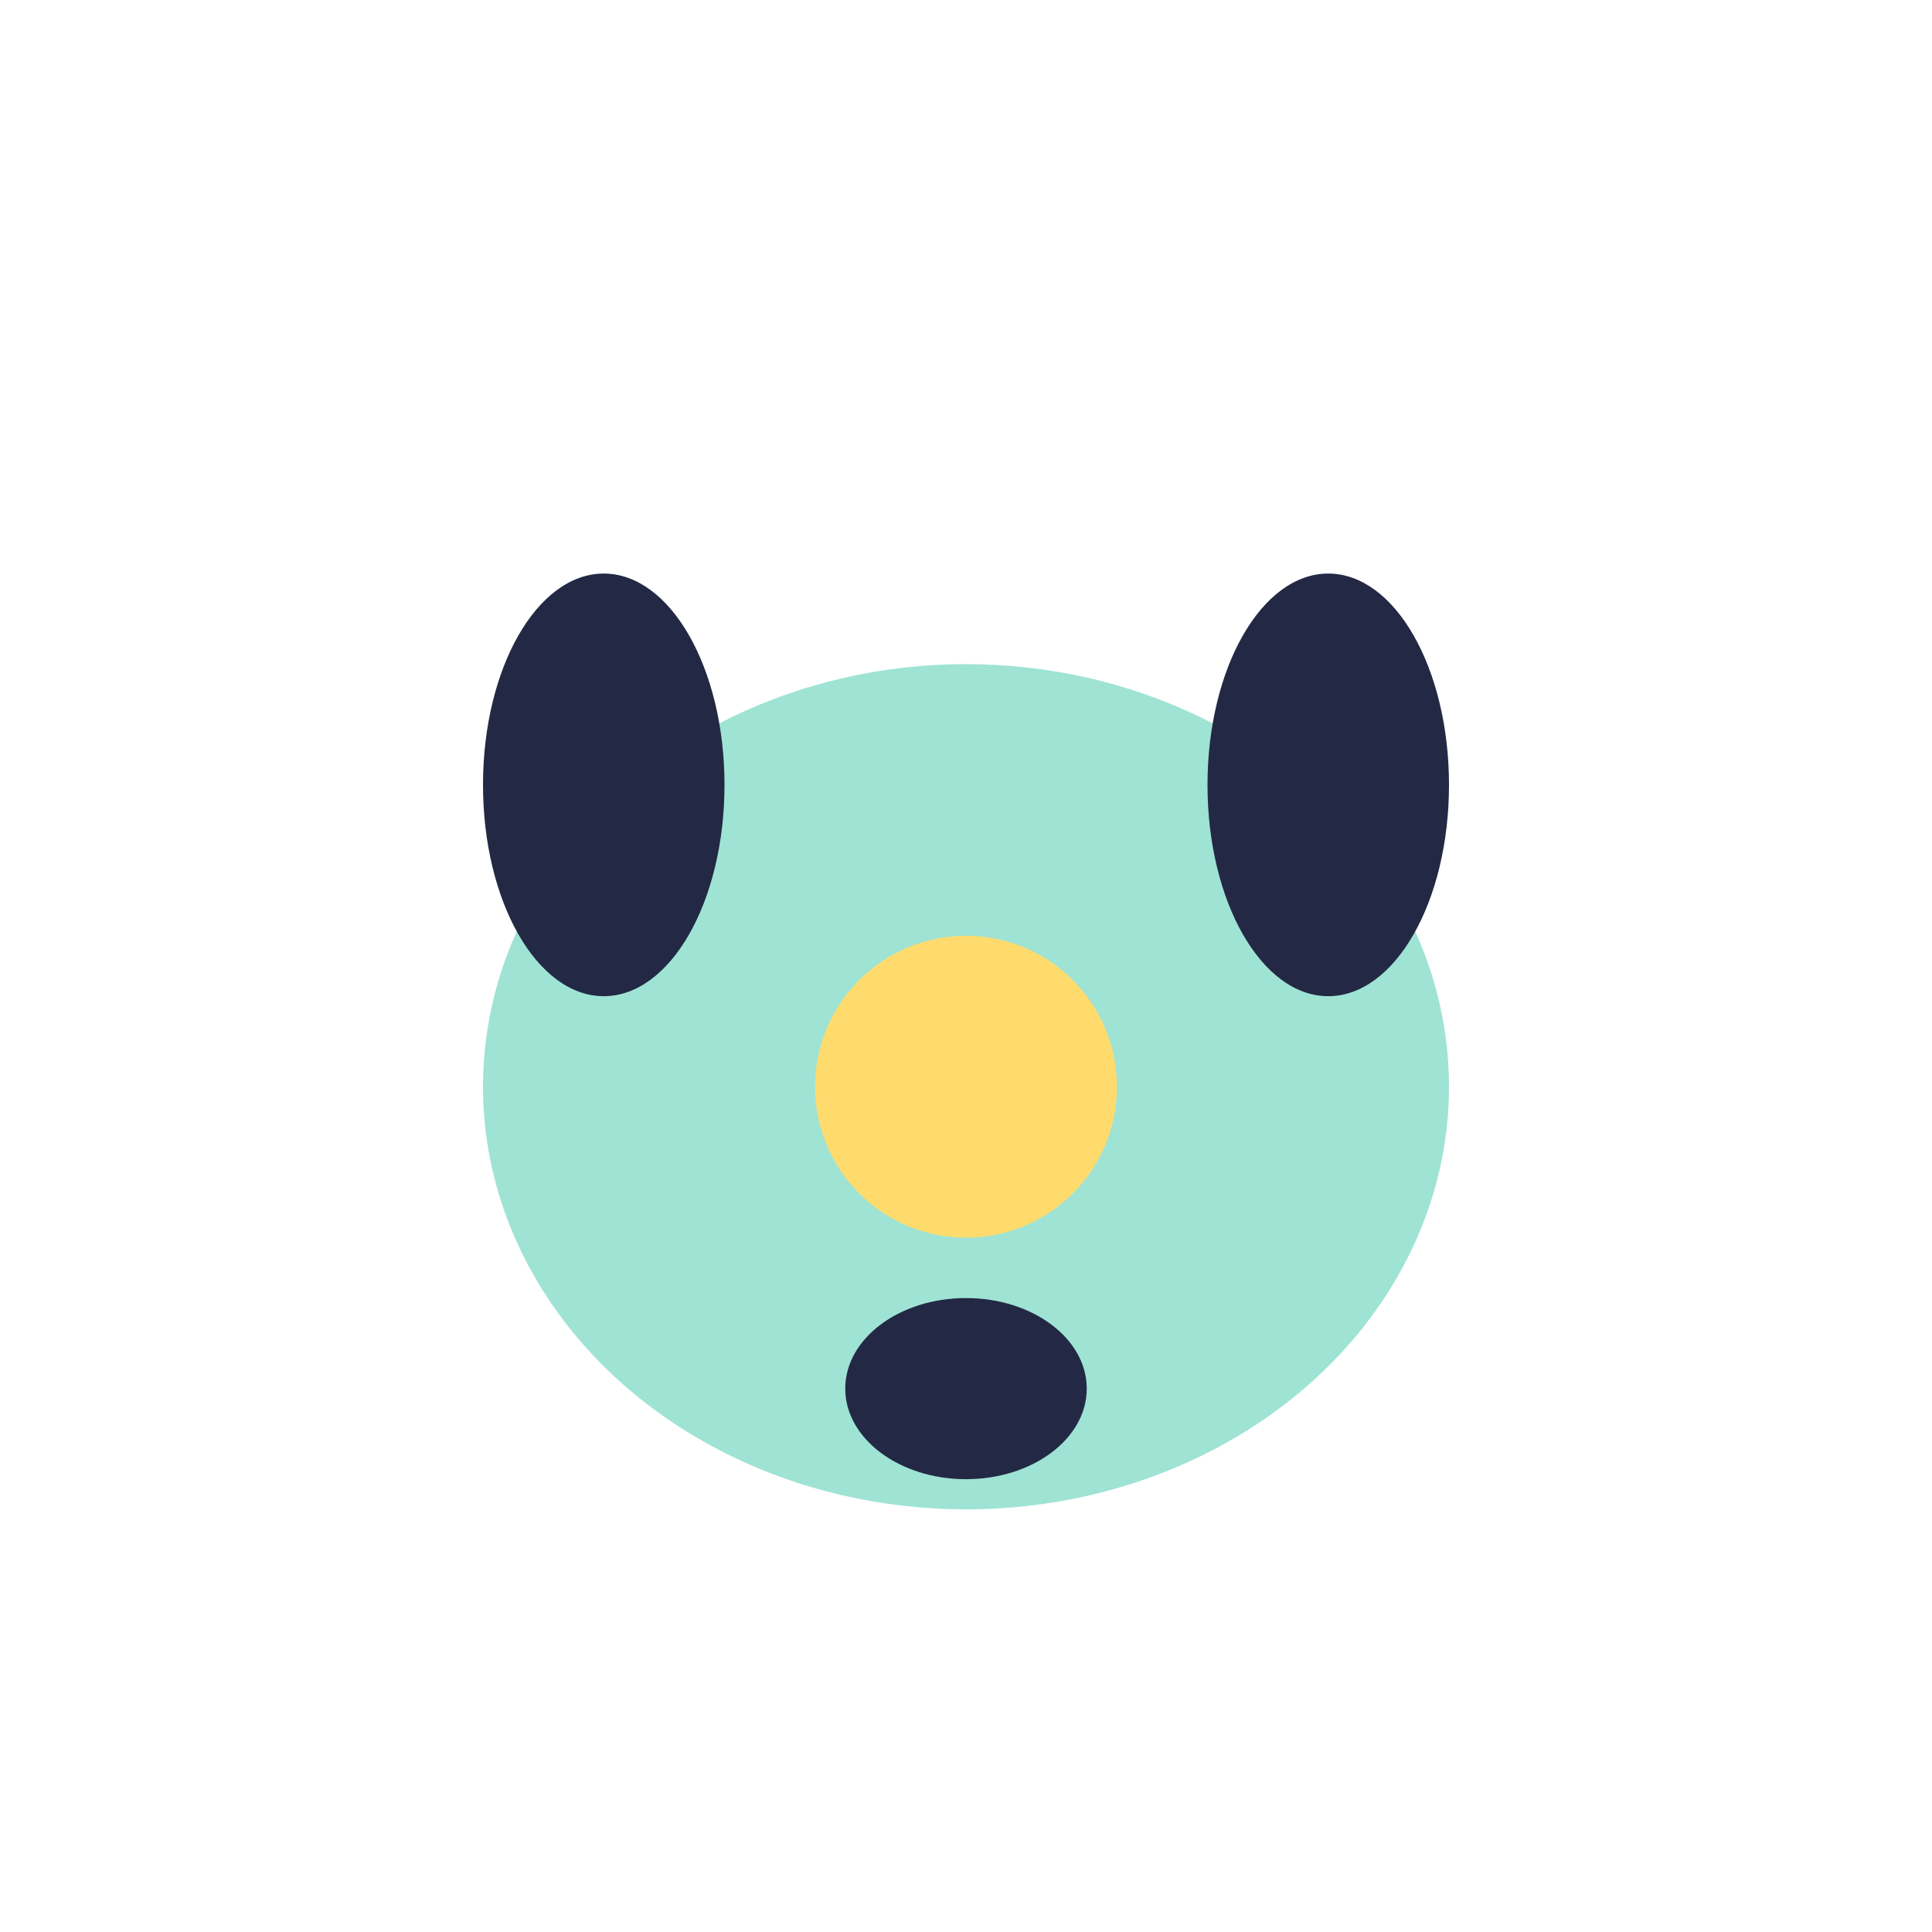
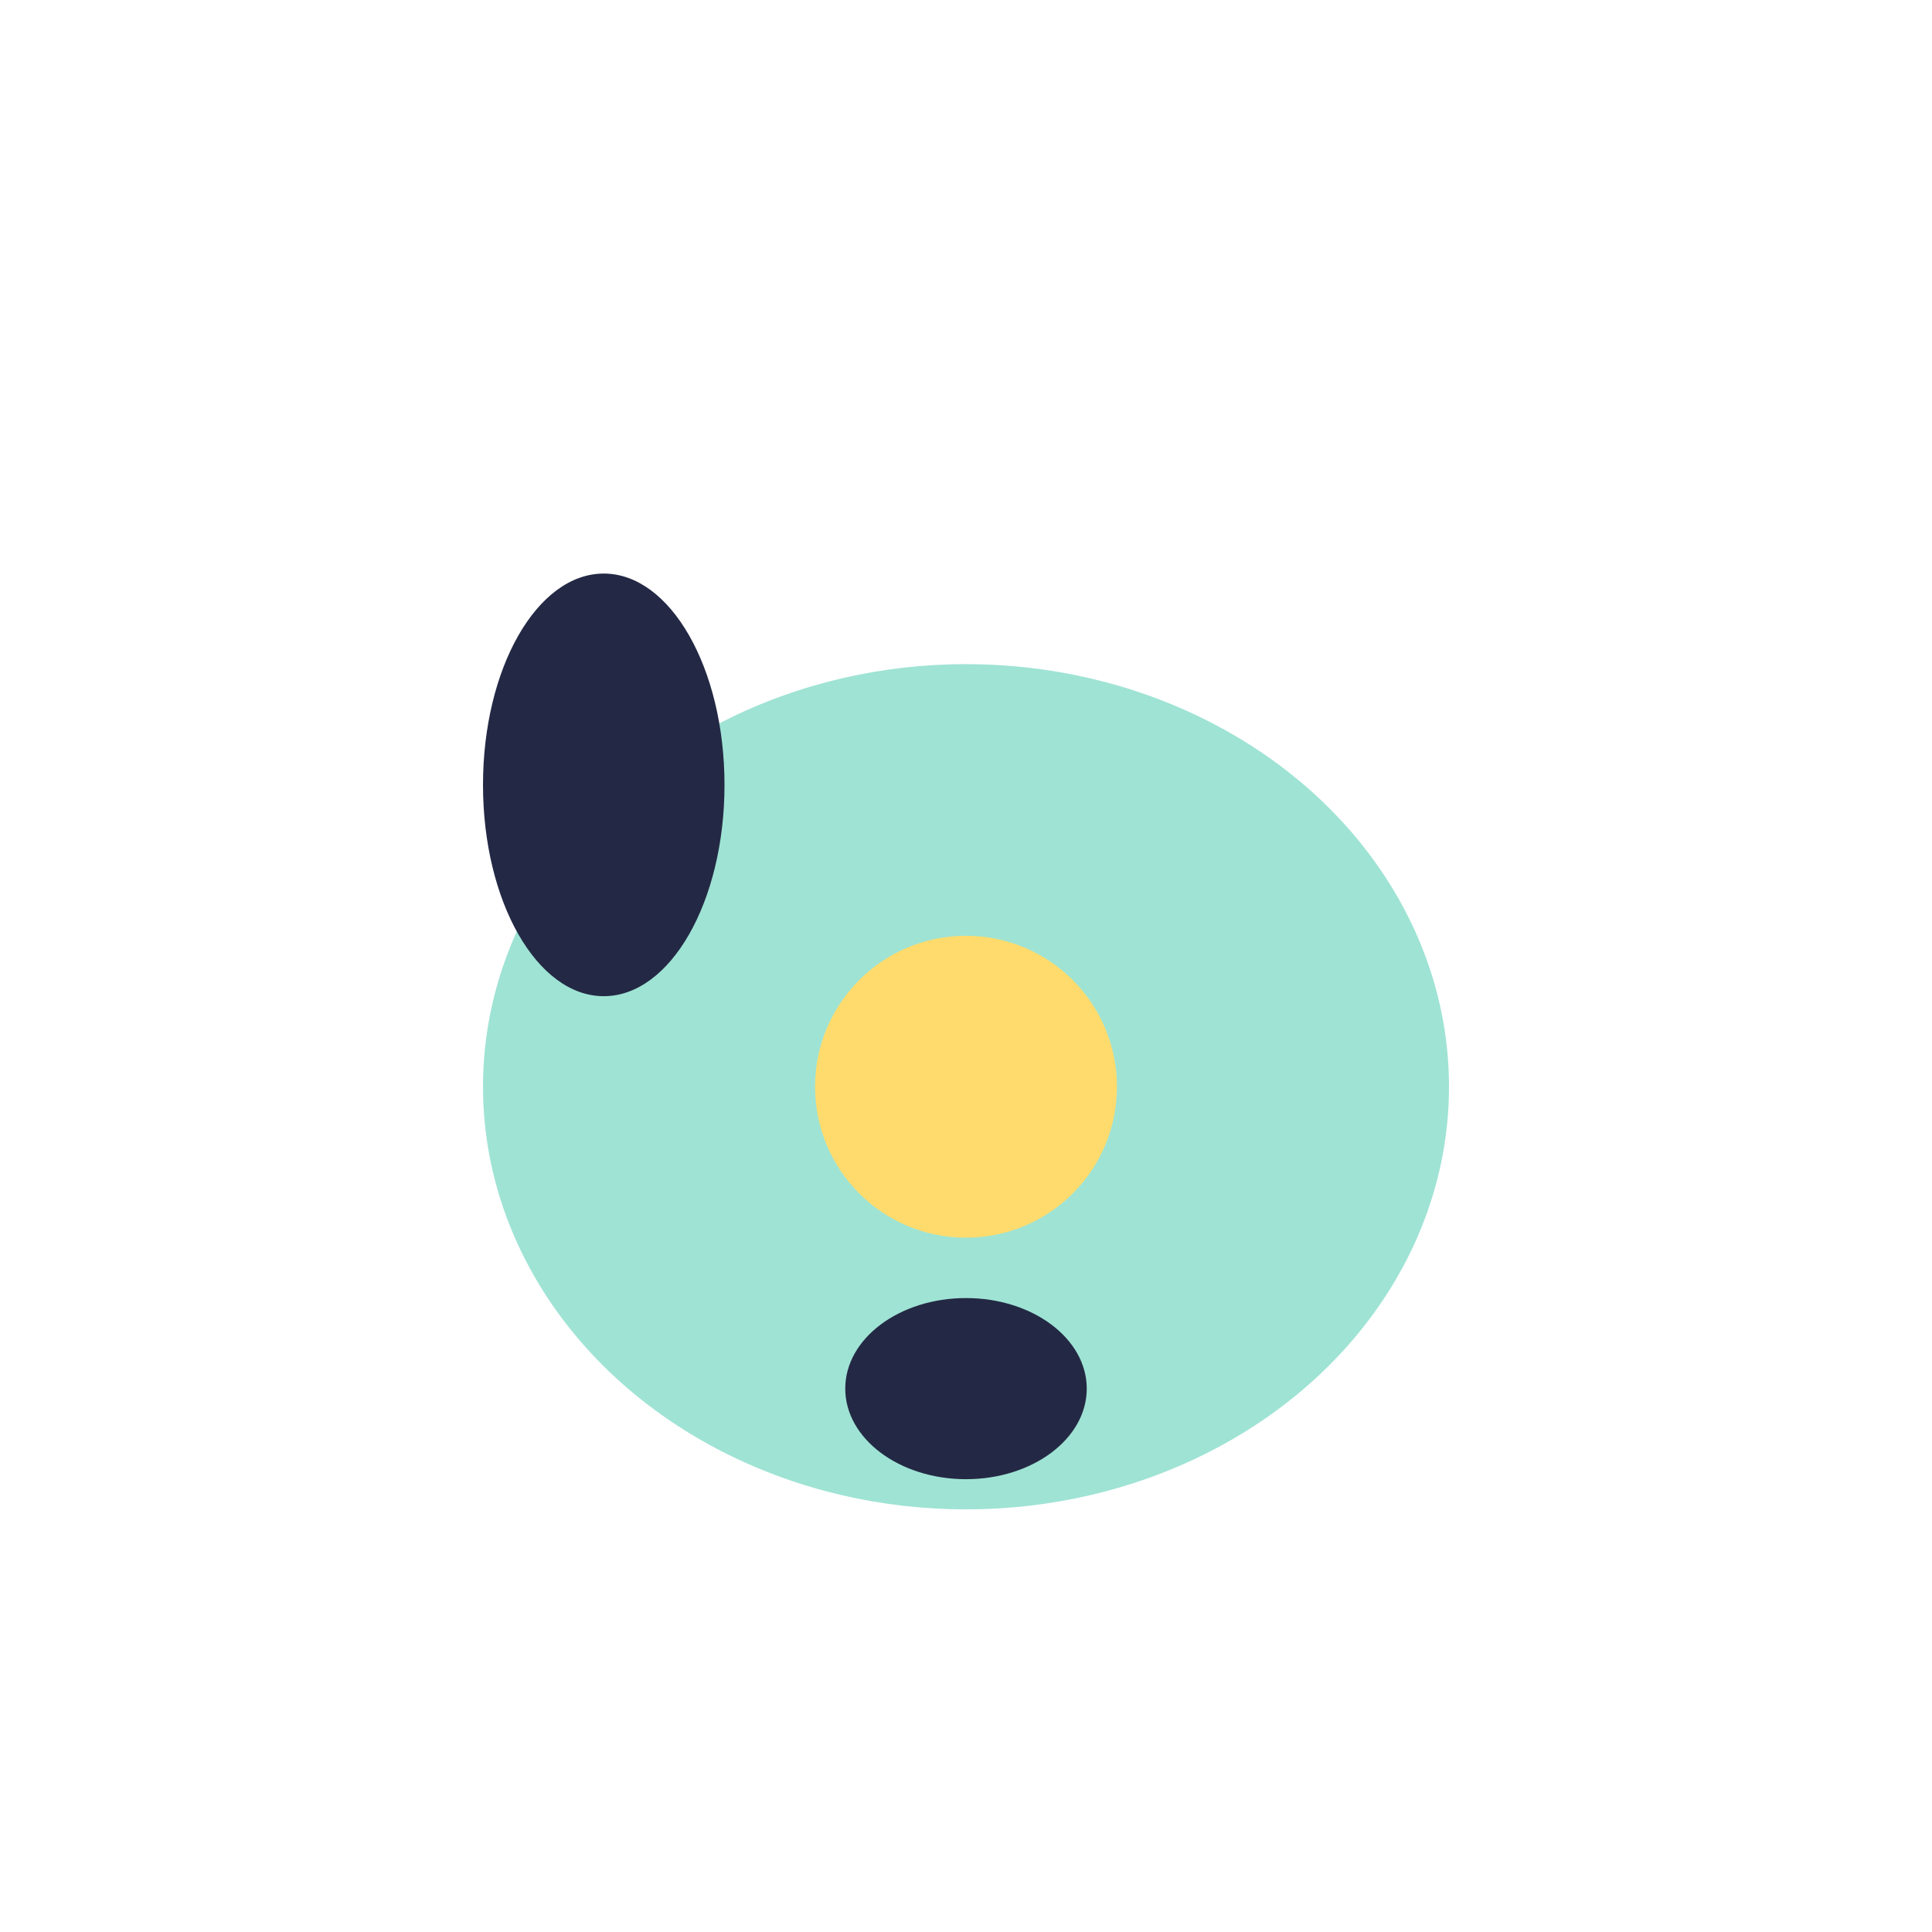
<svg xmlns="http://www.w3.org/2000/svg" width="32" height="32" viewBox="0 0 32 32">
  <ellipse cx="16" cy="18" rx="8" ry="7" fill="#9FE3D4" />
  <ellipse cx="10" cy="13" rx="2" ry="3.5" fill="#232944" />
-   <ellipse cx="22" cy="13" rx="2" ry="3.5" fill="#232944" />
  <circle cx="16" cy="18" r="2.5" fill="#FFDB6D" />
  <ellipse cx="16" cy="23" rx="2" ry="1.5" fill="#232944" />
</svg>